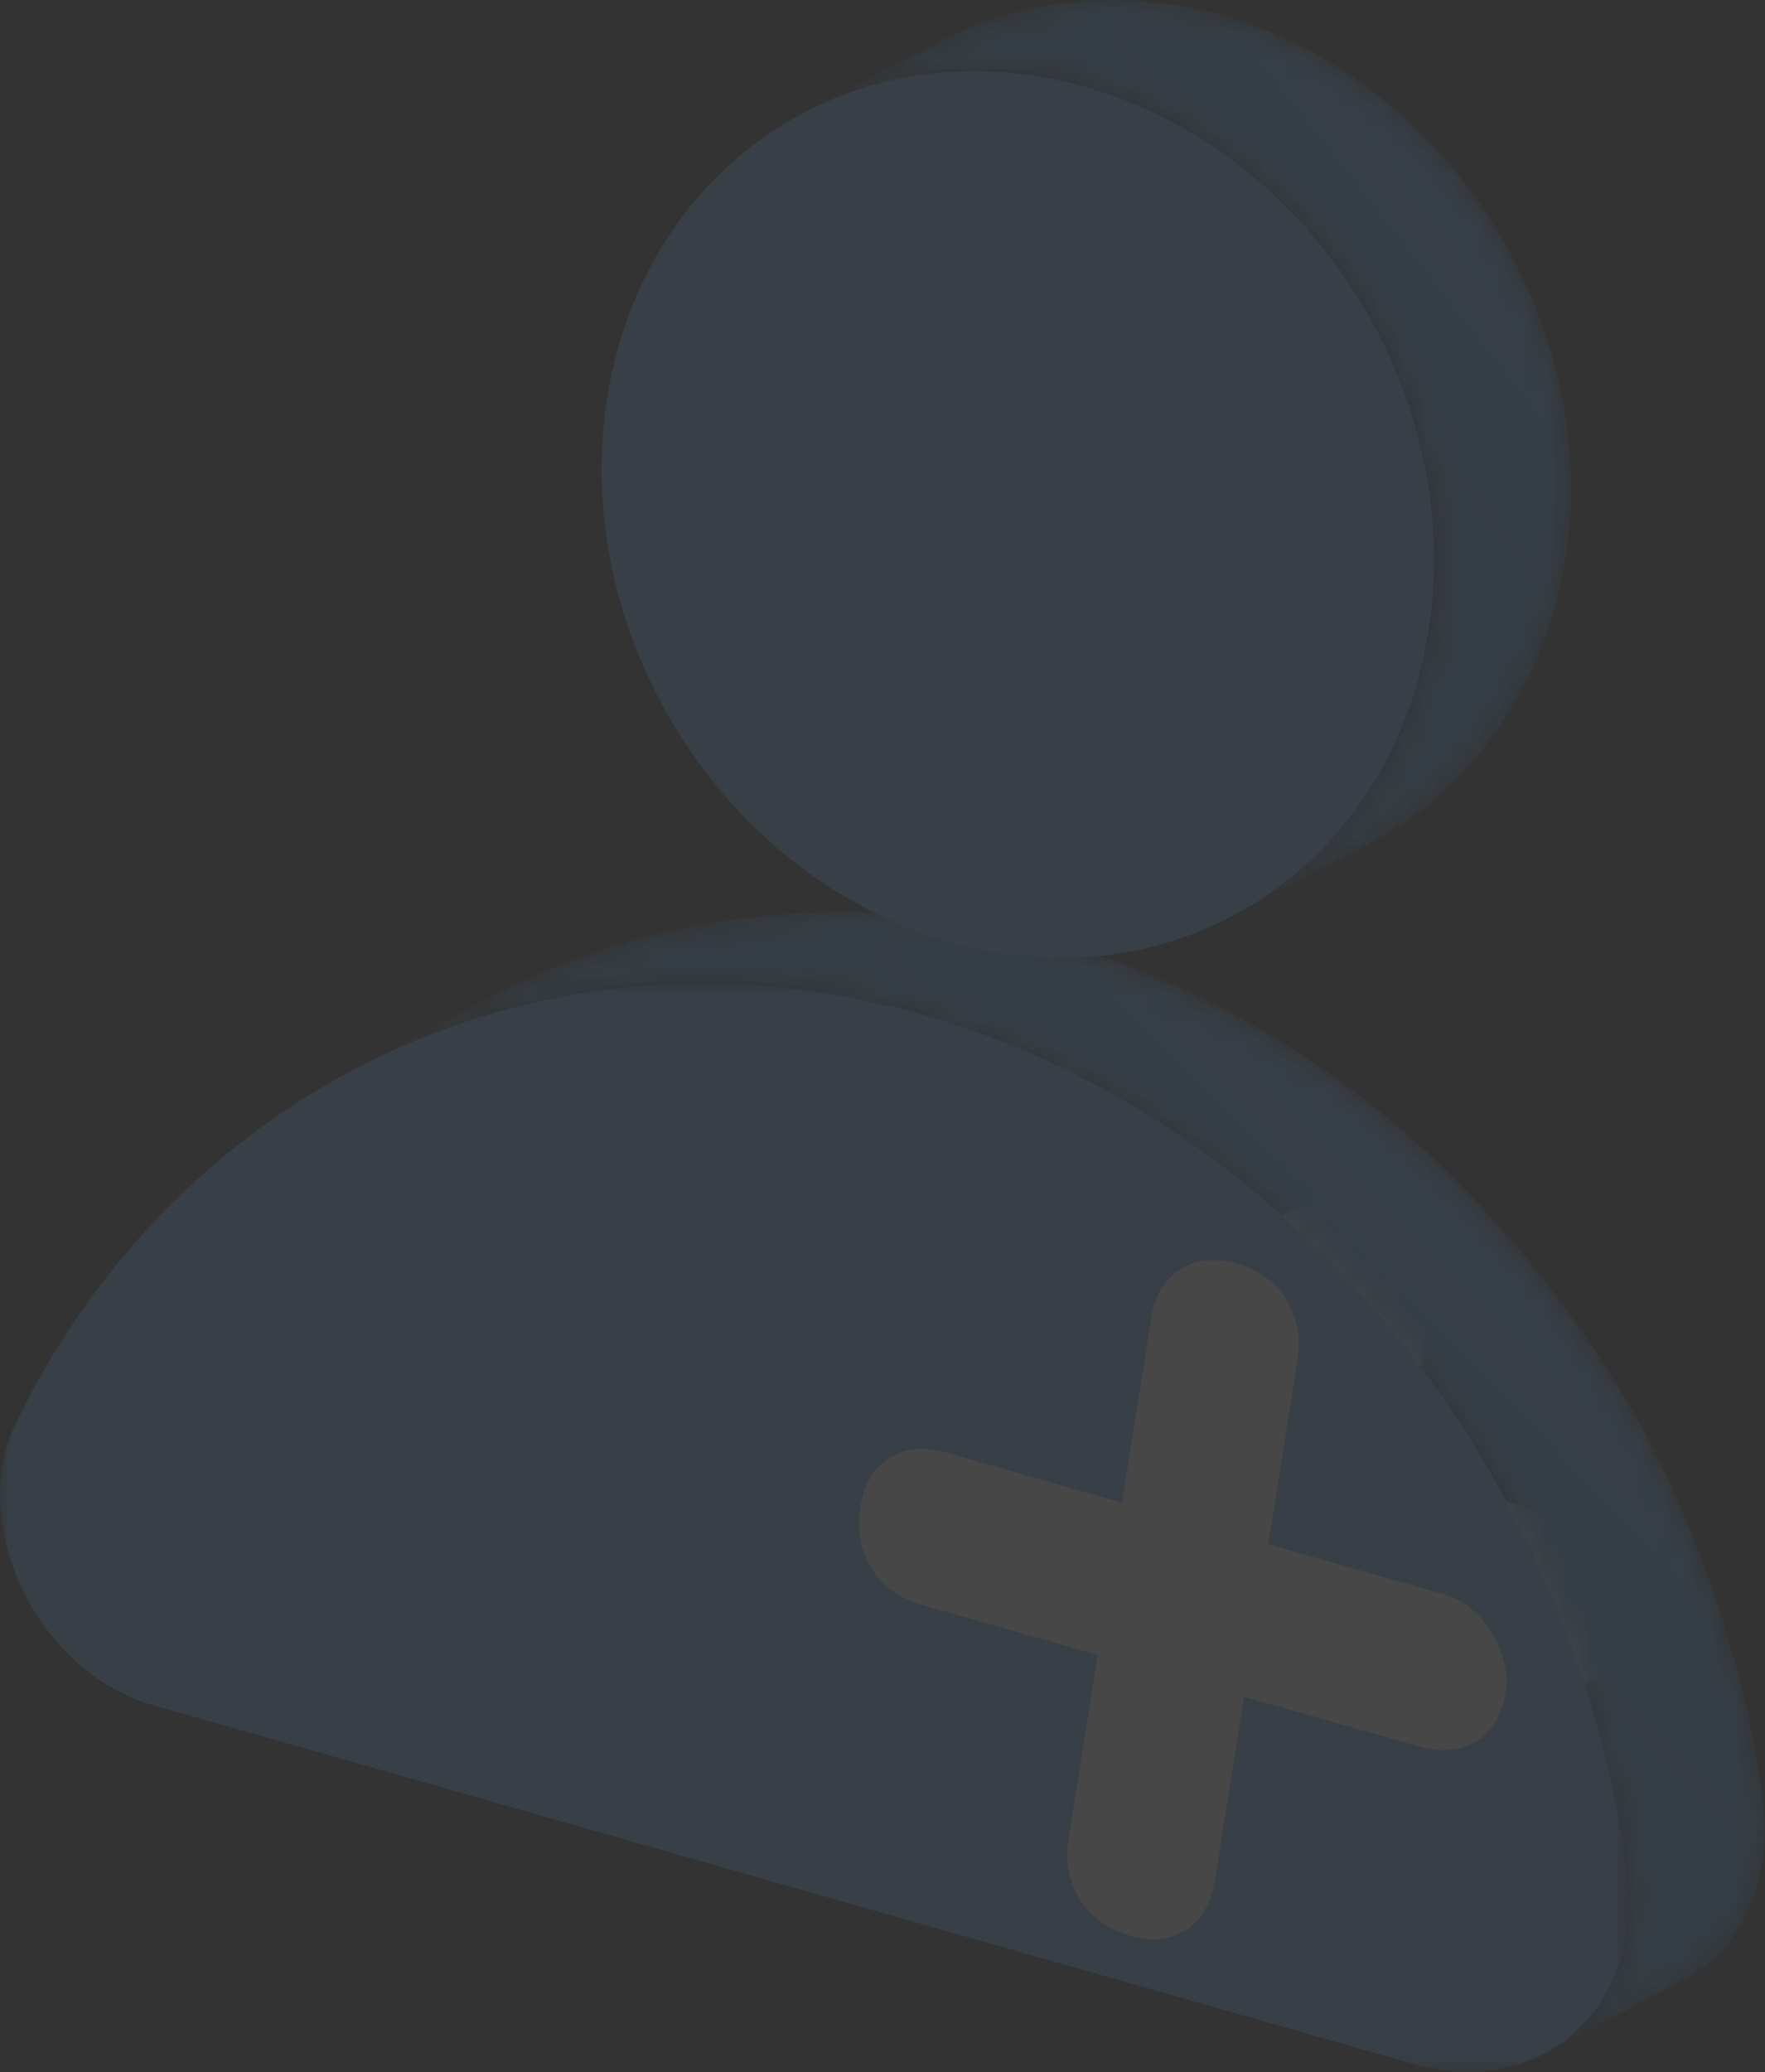
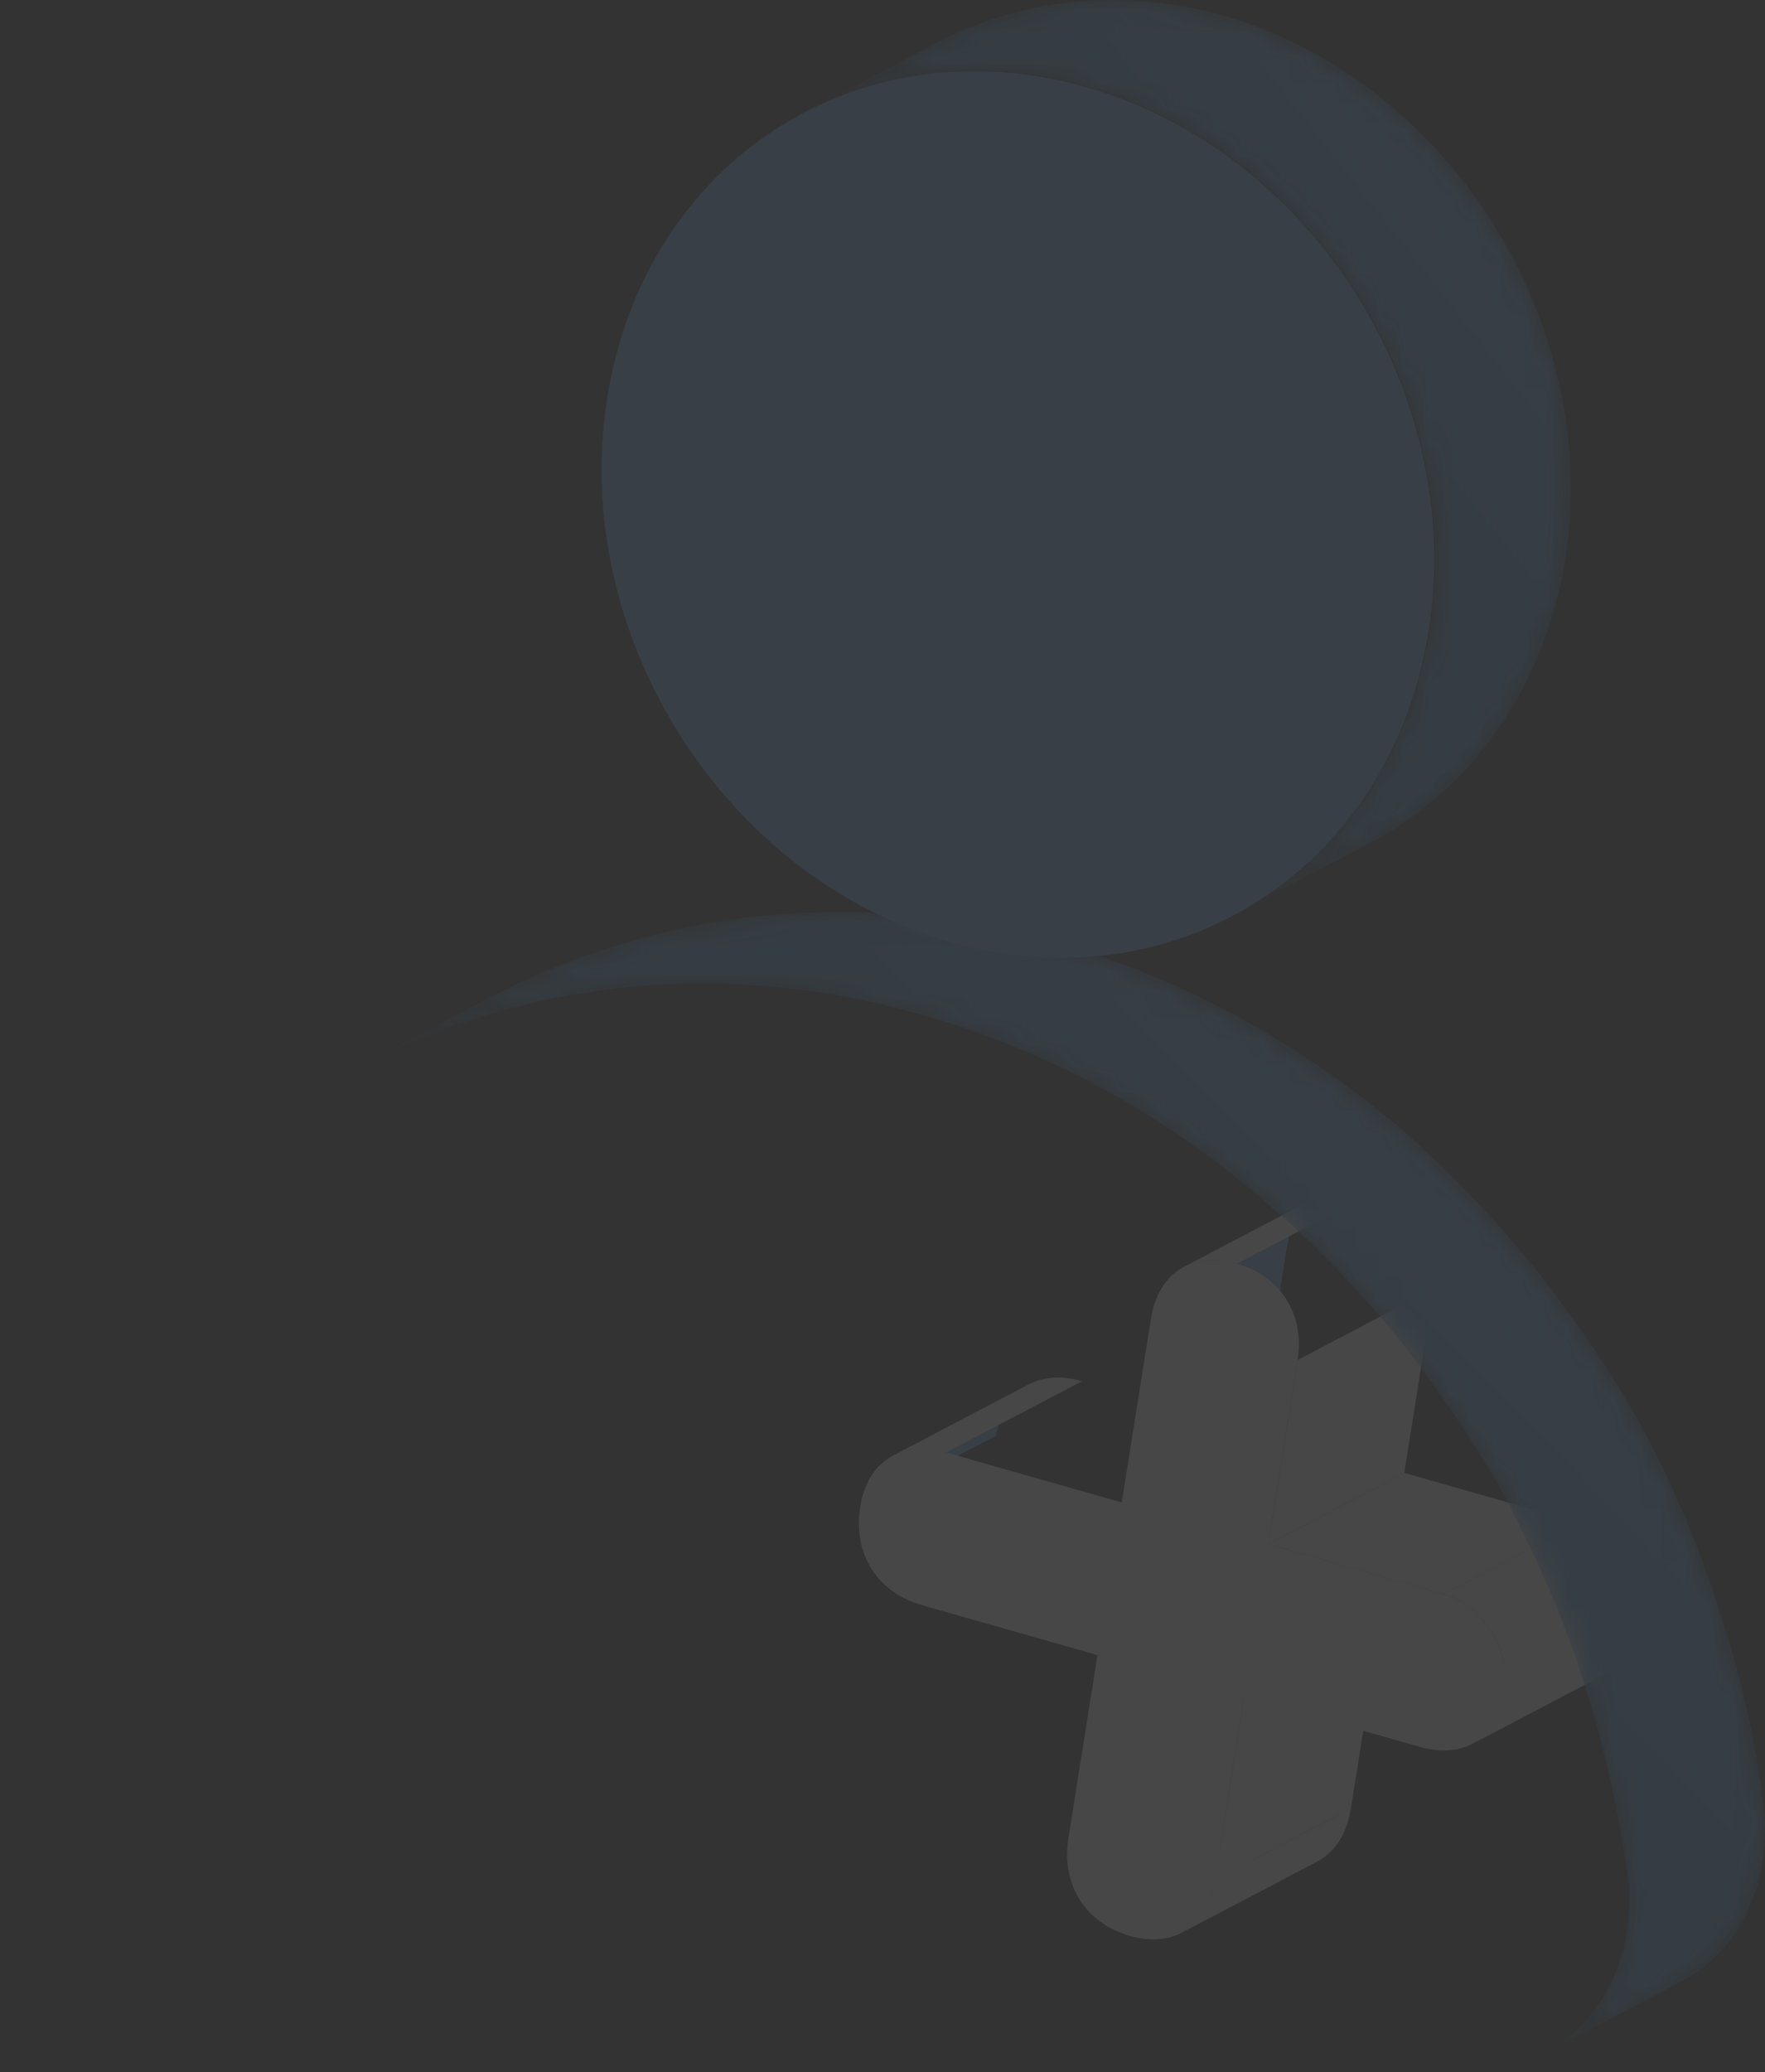
<svg xmlns="http://www.w3.org/2000/svg" xmlns:xlink="http://www.w3.org/1999/xlink" width="75px" height="88px" viewBox="0 0 75 88" version="1.1">
  <rect x="0" y="0" width="75" height="88" fill="#333333" stroke="none" />
  <title>编组</title>
  <defs>
    <path d="M5.767,3.609 L-3.55271368e-15,6.642 C7.018,2.989 15.495,1.887 24.109,4.368 L24.109,4.368 C29.668,5.954 34.669,8.78 38.908,12.502 L38.908,12.502 C41.061,14.362 43.007,16.431 44.744,18.636 L44.744,18.636 C46.133,20.428 47.383,22.29 48.565,24.288 L48.565,24.288 C49.746,26.494 50.857,28.838 51.691,31.182 L51.691,31.182 C51.83,31.458 51.9,31.733 51.969,32.009 L51.969,32.009 C53.011,35.042 53.707,38.144 54.123,41.315 L54.123,41.315 C54.331,44.691 52.803,47.243 50.51,48.483 L50.51,48.483 L56.277,45.451 C58.479,44.357 59.898,42.005 59.909,38.953 L59.909,38.953 L59.909,38.881 C59.908,38.684 59.901,38.484 59.889,38.282 L59.889,38.282 C59.542,35.111 58.778,32.009 57.736,28.977 L57.736,28.977 C57.667,28.7 57.598,28.425 57.458,28.149 L57.458,28.149 C56.624,25.805 55.582,23.461 54.331,21.256 L54.331,21.256 C53.219,19.326 51.9,17.395 50.51,15.604 L50.51,15.604 C48.773,13.398 46.828,11.329 44.744,9.469 L44.744,9.469 C40.436,5.747 35.434,2.921 29.945,1.335 L29.945,1.335 C26.771,0.428 23.626,0 20.569,0 L20.569,0 C15.261,0 10.22,1.291 5.767,3.609" id="path-1" />
    <linearGradient x1="60.518%" y1="42.064%" x2="85.438%" y2="22.479%" id="linearGradient-3">
      <stop stop-color="#489ADF" offset="0%" />
      <stop stop-color="#62B1FF" offset="100%" />
    </linearGradient>
    <polygon id="path-4" points="0 0 69.217 0 69.217 46.231 0 46.231" />
    <path d="M5.767,1.741 L-7.10542736e-15,4.775 C3.473,2.982 7.643,2.431 11.95,3.672 L11.95,3.672 C21.607,6.428 28.138,16.769 26.54,26.832 L26.54,26.832 C25.656,32.228 22.577,36.502 18.409,38.75 L18.409,38.75 L23.9,35.862 C28.207,33.657 31.403,29.314 32.307,23.799 L32.307,23.799 C33.904,13.736 27.373,3.396 17.717,0.639 L17.717,0.639 C16.13,0.207 14.562,0 13.041,0 L13.041,0 C10.432,0 7.961,0.609 5.767,1.741 L5.767,1.741 Z M18.133,38.895 C18.226,38.848 18.318,38.799 18.409,38.75 L18.409,38.75 L18.133,38.895 Z" id="path-6" />
    <linearGradient x1="58.767%" y1="36.385%" x2="85.77%" y2="12.184%" id="linearGradient-8">
      <stop stop-color="#489ADF" offset="0%" />
      <stop stop-color="#62B1FF" offset="100%" />
    </linearGradient>
  </defs>
  <g id="页面-1" stroke="none" stroke-width="1" fill="none" fill-rule="evenodd" opacity="0.1">
    <g id="最新活动" transform="translate(-631, -636)">
      <g id="编组" transform="translate(631, 636)">
        <g transform="translate(36.497, 50.484)">
-           <path d="M5.829,10.487 C5.514,12.472 6.544,14.108 8.451,14.65 L2.679,17.677 C0.77,17.134 -0.26,15.499 0.056,13.514 L0.056,13.513 C1.98,12.505 3.904,11.496 5.829,10.487" id="Fill-1" fill="#62B1FF" />
          <path d="M17.303,28.701 L17.303,28.701 C15.378,29.71 13.454,30.72 11.53,31.728 C9.622,31.185 8.592,29.55 8.907,27.564 L14.68,24.538 C14.365,26.522 15.395,28.158 17.303,28.701" id="Fill-3" fill="#62B1FF" />
          <path d="M7.227,8.303 C6.498,8.686 5.996,9.439 5.83,10.487 C3.905,11.496 1.981,12.505 0.056,13.514 C0.223,12.466 0.724,11.713 1.455,11.33 C3.186,10.422 5.495,9.211 7.227,8.303" id="Fill-5" fill="#62B1FF" />
          <path d="M17.303,28.701 C18.134,28.937 18.882,28.88 19.482,28.565 L13.709,31.592 C13.109,31.907 12.361,31.965 11.53,31.728 C12.491,31.223 13.454,30.719 14.416,30.215 C14.53,30.155 14.681,30.076 14.794,30.016 C14.907,29.957 15.059,29.878 15.171,29.818 C15.283,29.76 15.433,29.681 15.545,29.623 C15.656,29.564 15.803,29.487 15.913,29.43 C16.266,29.245 16.618,29.059 16.971,28.875 C17.071,28.823 17.191,28.713 17.303,28.701" id="Fill-7" fill="#62B1FF" />
          <path d="M1.454,11.33 L7.226,8.303 C7.839,7.982 8.611,7.923 9.482,8.17 L3.709,11.197 C2.839,10.95 2.065,11.009 1.454,11.33" id="Fill-9" fill="#FFFFFF" />
          <path d="M19.483,28.565 L13.71,31.591 C14.447,31.205 14.962,30.43 15.136,29.336 L20.909,26.309 C20.735,27.404 20.22,28.178 19.483,28.565" id="Fill-11" fill="#FFFFFF" />
          <polygon id="Fill-13" fill="#62B1FF" points="2.679 17.677 8.451 14.65 15.914 16.774 10.142 19.801" />
          <polygon id="Fill-15" fill="#62B1FF" points="10.142 19.8 15.914 16.773 14.68 24.538 8.908 27.564" />
-           <polygon id="Fill-17" fill="#FFFFFF" points="3.709 11.197 9.482 8.17 16.945 10.293 11.172 13.32" />
          <polygon id="Fill-19" fill="#FFFFFF" points="16.37 21.572 22.143 18.545 20.908 26.309 15.136 29.337" />
          <polygon id="Fill-21" fill="#62B1FF" points="12.416 5.497 18.188 2.47 16.945 10.293 11.172 13.32" />
          <polygon id="Fill-23" fill="#62B1FF" points="16.37 21.572 22.143 18.545 29.606 20.668 23.833 23.695" />
-           <path d="M19.587,0.286 C18.858,0.668 18.356,1.422 18.189,2.47 L12.416,5.497 C12.583,4.449 13.084,3.695 13.814,3.313 C15.546,2.405 17.855,1.194 19.587,0.286" id="Fill-25" fill="#62B1FF" />
+           <path d="M19.587,0.286 C18.858,0.668 18.356,1.422 18.189,2.47 L12.416,5.497 C15.546,2.405 17.855,1.194 19.587,0.286" id="Fill-25" fill="#62B1FF" />
          <path d="M31.85,20.537 L26.077,23.564 C25.466,23.884 24.698,23.941 23.833,23.695 L29.607,20.668 C30.471,20.914 31.239,20.857 31.85,20.537" id="Fill-27" fill="#62B1FF" />
          <path d="M13.814,3.313 L19.587,0.286 C20.2,-0.035 20.972,-0.095 21.842,0.153 L16.07,3.18 C15.2,2.932 14.426,2.992 13.814,3.313" id="Fill-29" fill="#FFFFFF" />
          <polygon id="Fill-31" fill="#FFFFFF" points="18.645 7.269 24.418 4.242 23.174 12.065 17.402 15.092" />
          <polygon id="Fill-33" fill="#FFFFFF" points="17.402 15.092 23.174 12.065 30.637 14.189 24.865 17.216" />
-           <path d="M16.07,3.18 L21.842,0.153 C23.694,0.68 24.724,2.315 24.419,4.242 L18.645,7.269 C18.952,5.342 17.922,3.707 16.07,3.18" id="Fill-35" fill="#FFFFFF" />
          <path d="M31.85,20.537 L26.077,23.564 C26.815,23.177 27.324,22.406 27.496,21.32 C27.701,20.036 26.772,17.758 24.865,17.215 L30.637,14.188 C32.545,14.731 33.473,17.009 33.269,18.293 C33.096,19.379 32.587,20.15 31.85,20.537" id="Fill-37" fill="#FFFFFF" />
        </g>
        <g transform="translate(15.091, 38.732)">
          <mask id="mask-2" fill="white">
            <use xlink:href="#path-1" />
          </mask>
          <g id="Clip-40" />
          <path d="M5.767,3.609 L-3.55271368e-15,6.642 C7.018,2.989 15.495,1.887 24.109,4.368 L24.109,4.368 C29.668,5.954 34.669,8.78 38.908,12.502 L38.908,12.502 C41.061,14.362 43.007,16.431 44.744,18.636 L44.744,18.636 C46.133,20.428 47.383,22.29 48.565,24.288 L48.565,24.288 C49.746,26.494 50.857,28.838 51.691,31.182 L51.691,31.182 C51.83,31.458 51.9,31.733 51.969,32.009 L51.969,32.009 C53.011,35.042 53.707,38.144 54.123,41.315 L54.123,41.315 C54.331,44.691 52.803,47.243 50.51,48.483 L50.51,48.483 L56.277,45.451 C58.479,44.357 59.898,42.005 59.909,38.953 L59.909,38.953 L59.909,38.881 C59.908,38.684 59.901,38.484 59.889,38.282 L59.889,38.282 C59.542,35.111 58.778,32.009 57.736,28.977 L57.736,28.977 C57.667,28.7 57.598,28.425 57.458,28.149 L57.458,28.149 C56.624,25.805 55.582,23.461 54.331,21.256 L54.331,21.256 C53.219,19.326 51.9,17.395 50.51,15.604 L50.51,15.604 C48.773,13.398 46.828,11.329 44.744,9.469 L44.744,9.469 C40.436,5.747 35.434,2.921 29.945,1.335 L29.945,1.335 C26.771,0.428 23.626,0 20.569,0 L20.569,0 C15.261,0 10.22,1.291 5.767,3.609" id="Fill-39" fill="url(#linearGradient-3)" mask="url(#mask-2)" />
        </g>
        <g transform="translate(0, 3.017)">
          <path d="M52.566,50.647 C54.418,51.174 55.448,52.809 55.141,54.736 L53.898,62.559 L61.361,64.682 C63.268,65.225 64.197,67.502 63.993,68.787 C63.677,70.772 62.238,71.705 60.331,71.162 L52.867,69.039 L51.632,76.804 C51.317,78.788 49.878,79.722 48.026,79.194 C46.119,78.652 45.088,77.017 45.404,75.031 L46.638,67.267 L39.175,65.144 C37.267,64.601 36.237,62.965 36.553,60.98 C36.859,59.054 38.297,58.121 40.206,58.664 L47.669,60.787 L48.913,52.964 C49.219,51.037 50.658,50.104 52.566,50.647" id="Fill-41" fill="#FFFFFF" />
          <g transform="translate(0, 38.751)">
            <mask id="mask-5" fill="white">
              <use xlink:href="#path-4" />
            </mask>
            <g id="Clip-44" />
-             <path d="M60.33,32.411 C62.238,32.954 63.677,32.021 63.993,30.036 C64.197,28.751 63.268,26.474 61.361,25.931 L53.897,23.807 L55.142,15.985 C55.448,14.058 54.418,12.423 52.566,11.896 C50.658,11.353 49.22,12.286 48.913,14.213 L47.669,22.036 L40.206,19.912 C38.298,19.369 36.859,20.303 36.553,22.229 C36.237,24.214 37.268,25.85 39.176,26.392 L46.639,28.516 L45.404,36.28 C45.089,38.265 46.119,39.901 48.026,40.444 C49.878,40.971 51.317,40.037 51.633,38.053 L52.867,30.288 L60.33,32.411 M69.191,38.288 C69.6,43.835 65.172,47.335 60.178,45.914 L6.532,30.653 C1.538,29.232 -1.339,22.982 0.62,18.78 C7.466,4.496 23.015,-3.285 39.231,1.328 C55.448,5.942 67.283,21.514 69.191,38.288" id="Fill-43" fill="#62B1FF" mask="url(#mask-5)" />
          </g>
          <path d="M46.142,0.674 C55.794,3.42 62.303,13.754 60.706,23.795 C59.11,33.837 50.02,39.733 40.369,36.987 C30.716,34.241 24.207,23.907 25.804,13.865 C27.401,3.824 36.491,-2.072 46.142,0.674" id="Fill-45" fill="#62B1FF" />
        </g>
        <g transform="translate(34.198, 0)">
          <mask id="mask-7" fill="white">
            <use xlink:href="#path-6" />
          </mask>
          <g id="Clip-48" />
          <path d="M5.767,1.741 L-7.10542736e-15,4.775 C3.473,2.982 7.643,2.431 11.95,3.672 L11.95,3.672 C21.607,6.428 28.138,16.769 26.54,26.832 L26.54,26.832 C25.656,32.228 22.577,36.502 18.409,38.75 L18.409,38.75 L23.9,35.862 C28.207,33.657 31.403,29.314 32.307,23.799 L32.307,23.799 C33.904,13.736 27.373,3.396 17.717,0.639 L17.717,0.639 C16.13,0.207 14.562,0 13.041,0 L13.041,0 C10.432,0 7.961,0.609 5.767,1.741 L5.767,1.741 Z M18.133,38.895 C18.226,38.848 18.318,38.799 18.409,38.75 L18.409,38.75 L18.133,38.895 Z" id="Fill-47" fill="url(#linearGradient-8)" mask="url(#mask-7)" />
        </g>
      </g>
    </g>
  </g>
</svg>